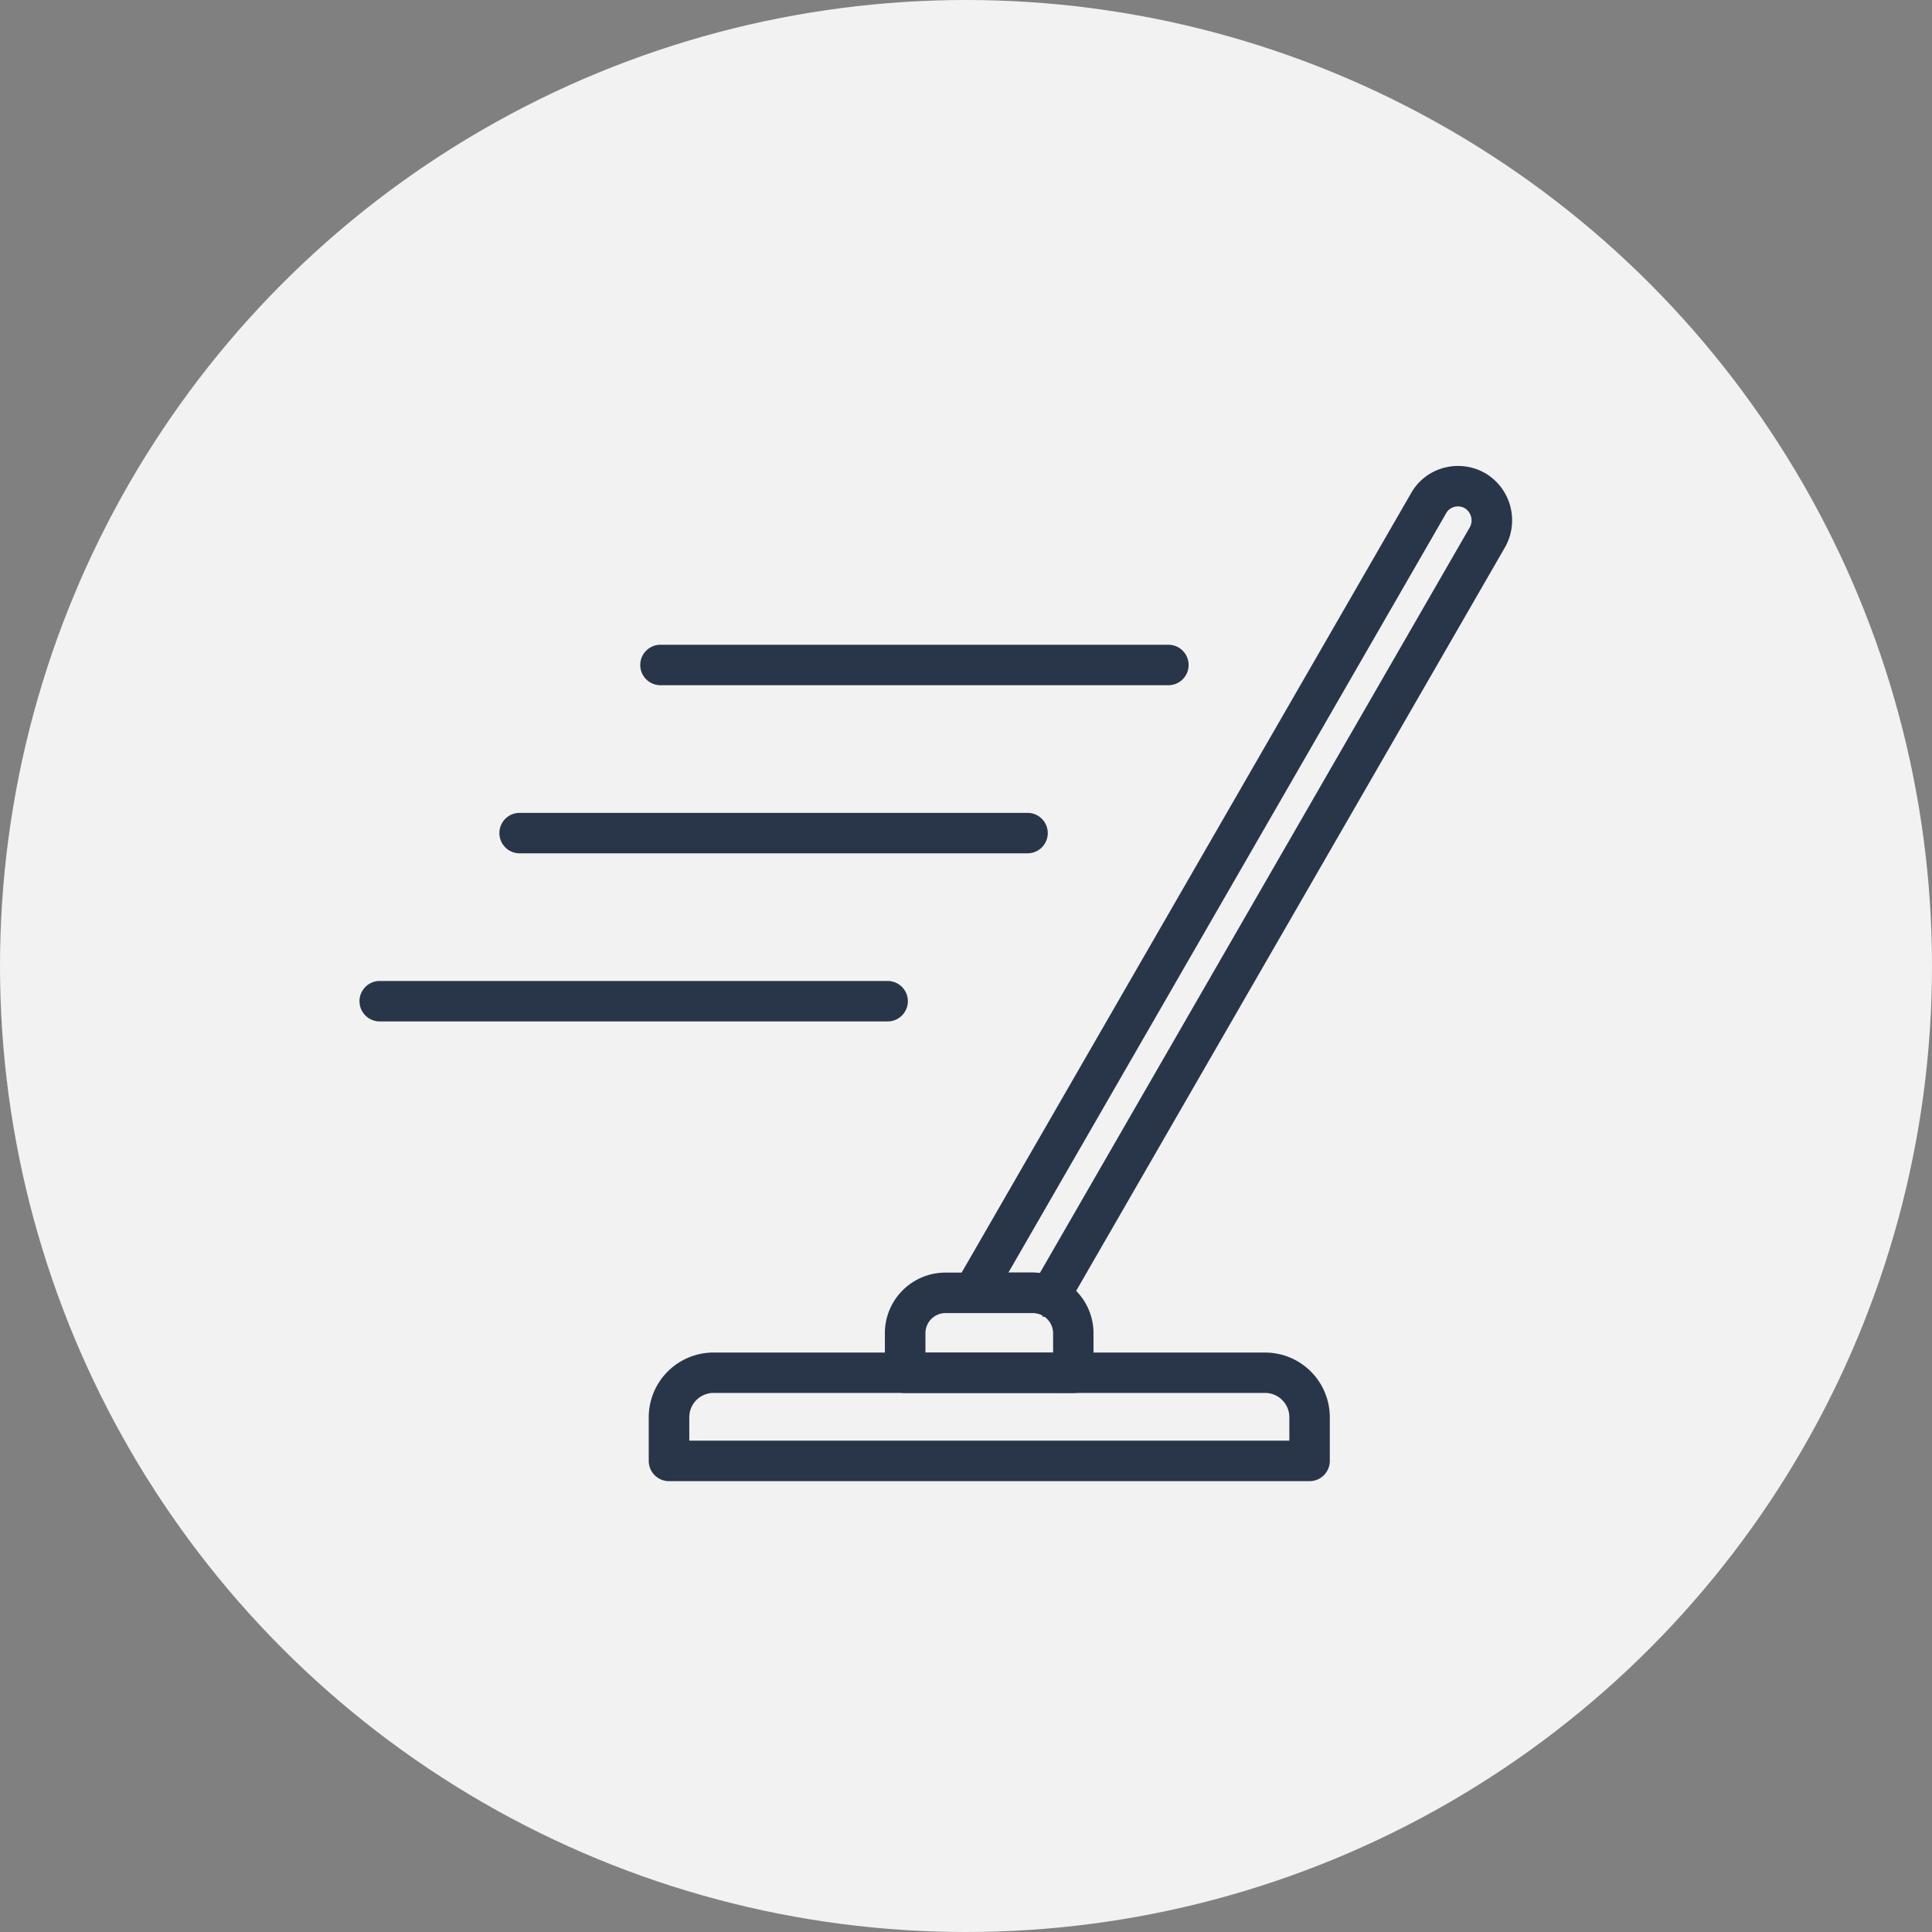
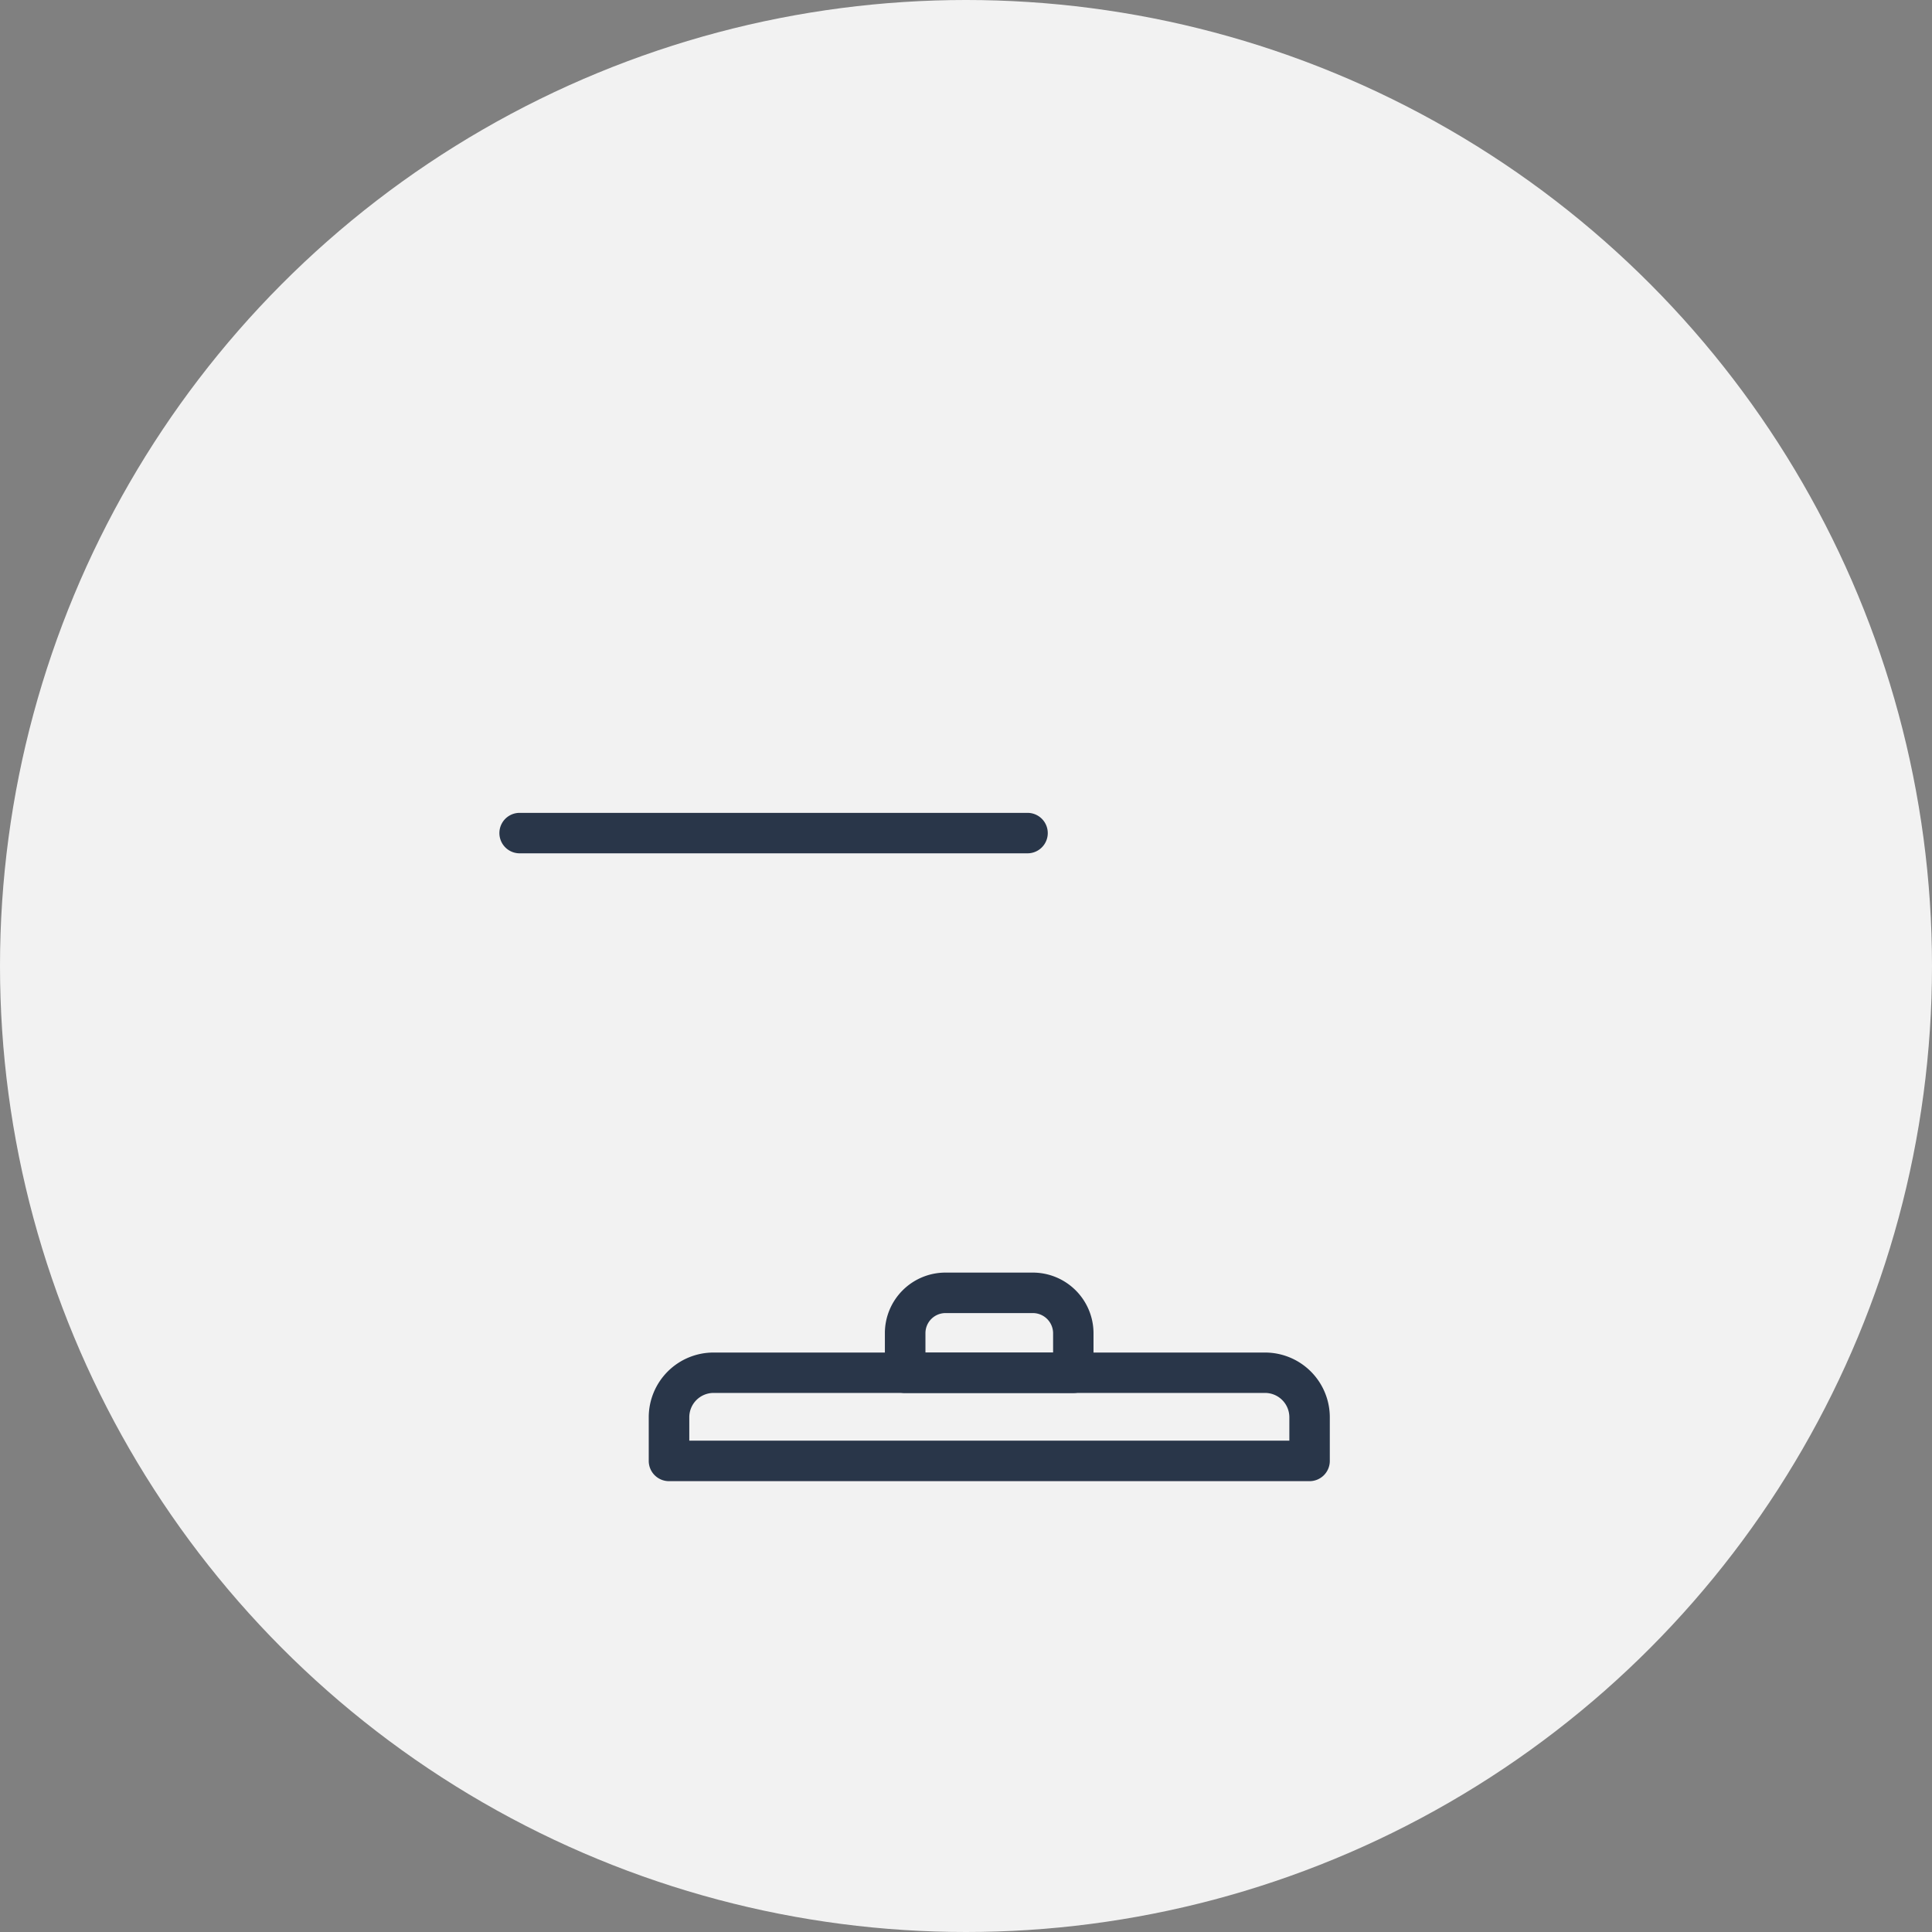
<svg xmlns="http://www.w3.org/2000/svg" width="85" height="85" viewBox="0 0 85 85">
  <rect x="0" y="0" width="85" height="85" fill="#808080" stroke="none" />
  <g id="Group_138" data-name="Group 138" transform="translate(-313 -2336.563)">
    <circle id="Ellipse_13" data-name="Ellipse 13" cx="42.5" cy="42.5" r="42.5" transform="translate(313 2336.563)" fill="#f2f2f2" />
    <g id="Group_146" data-name="Group 146" transform="translate(329.041 2357.31)">
      <g id="Group_154" data-name="Group 154">
        <g id="Group_153" data-name="Group 153">
          <g id="Group_146-2" data-name="Group 146" transform="translate(12.752 39.011)">
            <path id="Path_149" data-name="Path 149" d="M30.738,9.982H2.556a.641.641,0,0,1-.64-.64V7.423a2.6,2.6,0,0,1,2.6-2.6H28.78a2.6,2.6,0,0,1,2.6,2.6V9.342a.641.641,0,0,1-.64.64ZM3.2,8.7H30.1V7.423A1.32,1.32,0,0,0,28.78,6.1H4.515A1.32,1.32,0,0,0,3.2,7.423Z" transform="translate(-1.917 -4.825)" fill="#293649" stroke="#293649" stroke-width="0.5" fill-rule="evenodd" />
          </g>
          <g id="Group_147" data-name="Group 147" transform="translate(23.145 35.493)">
            <path id="Path_150" data-name="Path 150" d="M10.818,9.328h-7.4a.641.641,0,0,1-.64-.64V6.93a2.416,2.416,0,0,1,2.4-2.4H9.019a2.422,2.422,0,0,1,2.438,2.4V8.689a.641.641,0,0,1-.64.64ZM4.063,8.049h6.116V6.93A1.142,1.142,0,0,0,9.019,5.811H5.182A1.133,1.133,0,0,0,4.063,6.93Z" transform="translate(-2.783 -4.531)" fill="#293649" stroke="#293649" stroke-width="0.5" fill-rule="evenodd" />
          </g>
          <g id="Group_148" data-name="Group 148" transform="translate(26.145)">
-             <path id="Path_151" data-name="Path 151" d="M7.03,38.5a.594.594,0,0,1-.284-.068,1.012,1.012,0,0,0-.472-.092h-2.6a.641.641,0,0,1-.556-.32.632.632,0,0,1,0-.64L23.144,2.65a2.1,2.1,0,0,1,1.287-1,2.148,2.148,0,0,1,1.615.2l.024.012a2.158,2.158,0,0,1,.78,2.906L7.581,38.18a.631.631,0,0,1-.552.324ZM4.779,37.065H6.27a2.786,2.786,0,0,1,.46.036L25.742,4.126a0,0,0,0,1,0,0,.884.884,0,0,0-.332-1.163.859.859,0,0,0-1.159.316s0,0,0,.008L4.779,37.065Z" transform="translate(-3.033 -1.572)" fill="#293649" stroke="#293649" stroke-width="0.5" fill-rule="evenodd" />
-           </g>
+             </g>
          <g id="Group_150" data-name="Group 150" transform="translate(12.352 7.87)">
-             <path id="Path_153" data-name="Path 153" d="M24.869,3.507H2.523a.64.64,0,0,1,0-1.279H24.869a.64.64,0,1,1,0,1.279Z" transform="translate(-1.883 -2.228)" fill="#293649" stroke="#293649" stroke-width="0.5" fill-rule="evenodd" />
-           </g>
+             </g>
          <g id="Group_151" data-name="Group 151" transform="translate(6.156 15.266)">
            <path id="Path_154" data-name="Path 154" d="M24.352,4.124H2.006a.64.64,0,0,1,0-1.279H24.352a.64.64,0,1,1,0,1.279Z" transform="translate(-1.367 -2.845)" fill="#293649" stroke="#293649" stroke-width="0.5" fill-rule="evenodd" />
          </g>
          <g id="Group_152" data-name="Group 152" transform="translate(0 22.661)">
-             <path id="Path_155" data-name="Path 155" d="M23.839,4.741H1.493a.64.64,0,0,1,0-1.279H23.839a.64.64,0,1,1,0,1.279Z" transform="translate(-0.853 -3.461)" fill="#293649" stroke="#293649" stroke-width="0.5" fill-rule="evenodd" />
-           </g>
+             </g>
        </g>
      </g>
    </g>
  </g>
</svg>